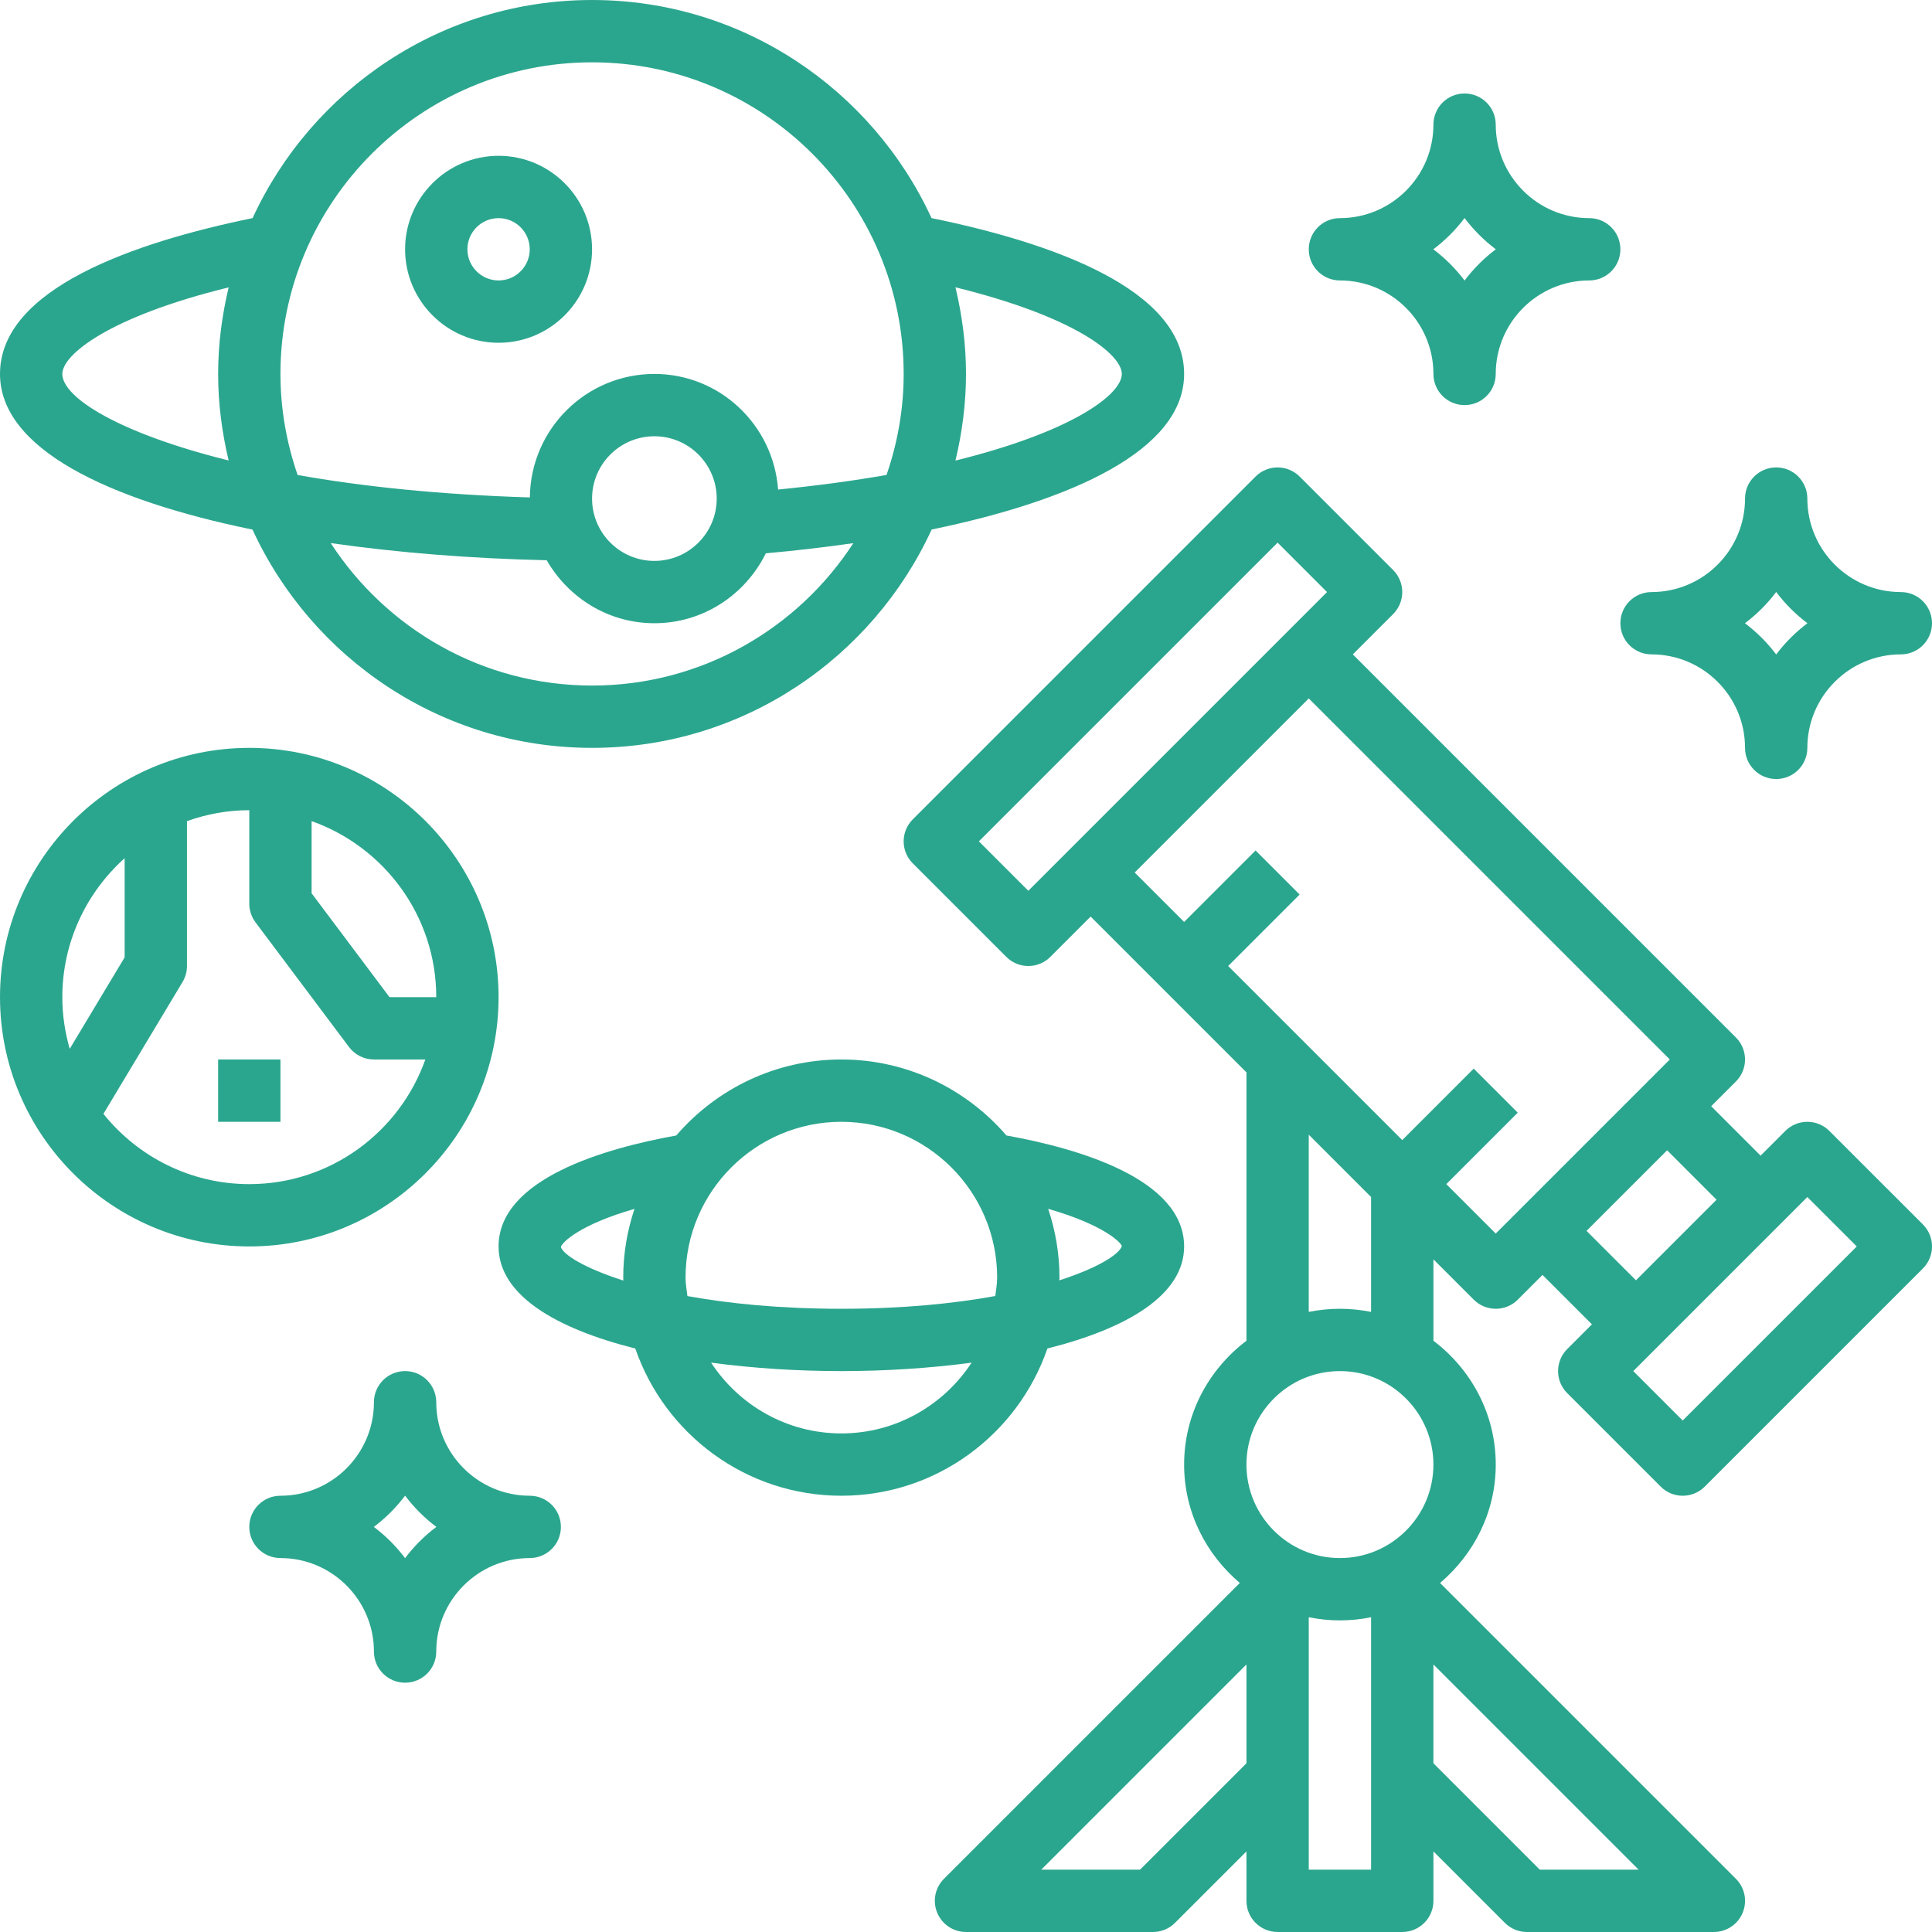
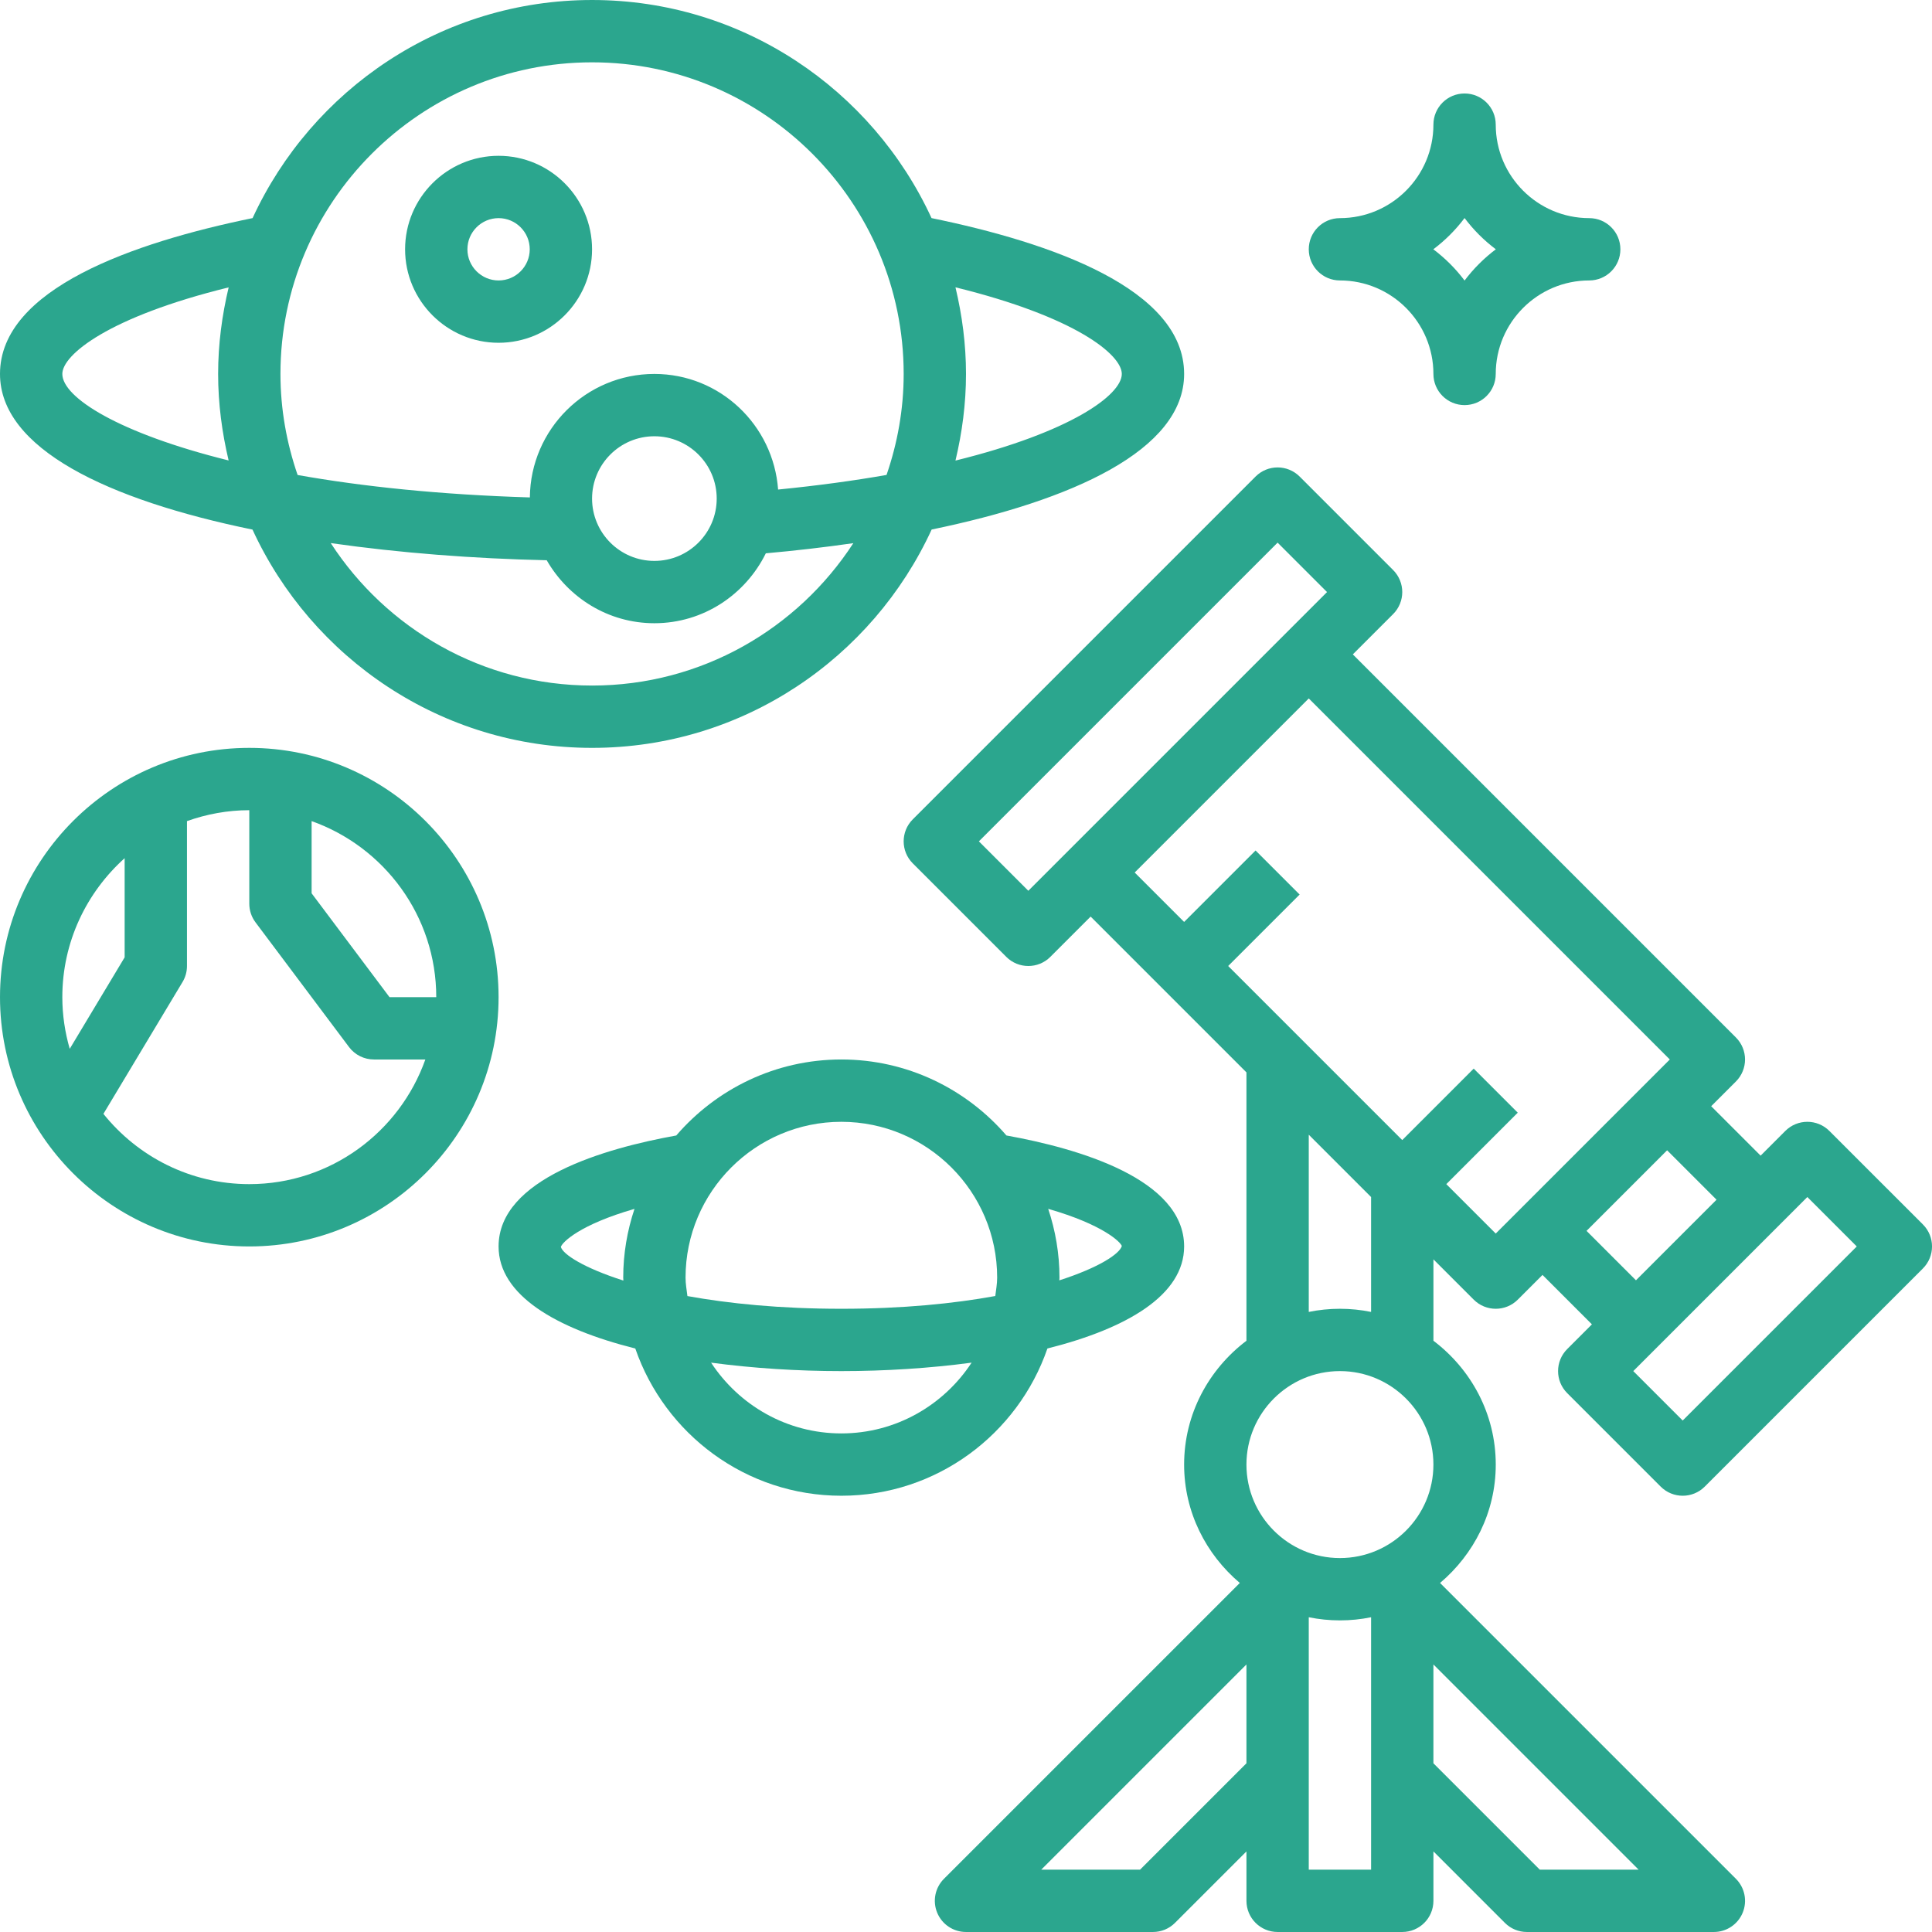
<svg xmlns="http://www.w3.org/2000/svg" xmlns:ns1="http://sodipodi.sourceforge.net/DTD/sodipodi-0.dtd" xmlns:ns2="http://www.inkscape.org/namespaces/inkscape" height="496pt" viewBox="0 0 496.002 496" width="496pt" version="1.1" id="svg9" ns1:docname="astronomy.svg" ns2:version="1.3.2 (091e20e, 2023-11-25)">
  <defs id="defs9" />
  <path d="m469.656 290.344c-3.129-3.125-8.184-3.125-11.312 0l-6.344 6.344-12.688-12.688 6.344-6.344c3.129-3.129 3.129-8.184 0-11.312l-98.344-98.344 10.344-10.344c3.129-3.129 3.129-8.184 0-11.312l-24-24c-3.129-3.125-8.184-3.125-11.312 0l-88 88c-3.129 3.129-3.129 8.184 0 11.312l24 24c1.559 1.562 3.609 2.344 5.656 2.344s4.098-.781 5.656-2.344l10.344-10.344 40 40v68.898c-9.656 7.309-16 18.781-16 31.789 0 12.227 5.633 23.051 14.297 30.395l-75.953 75.949c-2.289 2.289-2.977 5.73-1.734 8.723 1.238 2.992 4.16 4.934 7.391 4.934h48c2.121 0 4.16-.84 5.656-2.344l18.344-18.344v12.688c0 4.426 3.586 8 8 8h32c4.414 0 8-3.574 8-8v-12.688l18.344 18.344c1.496 1.504 3.535 2.344 5.656 2.344h48c3.23 0 6.152-1.941 7.391-4.934 1.242-2.992.555-6.434-1.734-8.723l-75.953-75.949c8.664-7.344 14.297-18.168 14.297-30.395 0-13.016-6.344-24.488-16-31.789v-20.898l10.344 10.344c1.559 1.562 3.609 2.344 5.656 2.344s4.098-.781 5.656-2.344l6.344-6.344 12.688 12.688-6.344 6.344c-3.129 3.129-3.129 8.184 0 11.312l24 24c1.559 1.562 3.609 2.344 5.656 2.344s4.098-.781 5.656-2.344l56-56c3.129-3.129 3.129-8.184 0-11.312zm-205.656-61.656-12.688-12.688 76.688-76.688 12.688 12.688zm80 123.312c13.23 0 24 10.77 24 24 0 13.234-10.77 24-24 24s-24-10.766-24-24c0-13.23 10.77-24 24-24zm-51.312 128h-25.375l52.688-52.688v25.375zm43.312 0v-64.809c2.586.531 5.266.809 8 .809s5.414-.277 8-.809v64.809zm59.312 0-27.312-27.312v-25.375l52.688 52.688zm-43.312-143.191c-2.586-.527-5.266-.809-8-.809s-5.414.281-8 .809v-45.496l16 16zm19.312-32.809 18.344-18.344-11.312-11.312-18.344 18.344-44.688-44.688 18.344-18.344-11.312-11.312-18.344 18.344-12.688-12.688 44.688-44.688 92.688 92.688-44.688 44.688zm36 12 20.688-20.688 12.688 12.688-20.688 20.688zm24.688 48.688-12.688-12.688 44.688-44.688 12.688 12.688zm0 0" id="path1" style="fill:#2ba68e;fill-opacity:1" />
  <path d="m128 88c13.23 0 24-10.766 24-24 0-13.23-10.77-24-24-24s-24 10.77-24 24c0 13.234 10.77 24 24 24zm0-32c4.406 0 8 3.586 8 8 0 4.418-3.594 8-8 8s-8-3.582-8-8c0-4.414 3.594-8 8-8zm0 0" id="path2" style="fill:#2ba68e;fill-opacity:1" />
-   <path d="m64.824 135.961c15.199 33.016 48.512 56.039 87.176 56.039 38.672 0 71.992-23.031 87.184-56.055 35.992-7.434 64.816-20.359 64.816-39.945 0-21.816-34.113-33.711-64.848-40.008-15.207-32.992-48.504-55.992-87.152-55.992s-71.945 23-87.152 55.992c-30.512 6.258-64.848 18.145-64.848 40.008 0 19.16 27.594 32.32 64.824 39.961zm87.176 40.039c-28.105 0-52.816-14.598-67.09-36.574 17.723 2.535 36.684 3.992 55.449 4.406 5.527 9.609 15.785 16.168 27.641 16.168 12.586 0 23.391-7.367 28.609-17.949 7.52-.672 15.047-1.539 22.469-2.609-14.27 21.969-38.98 36.559-67.078 36.559zm0-48c0-8.824 7.176-16 16-16s16 7.176 16 16-7.176 16-16 16-16-7.176-16-16zm136-32c0 5.387-13.078 14.938-42.703 22.242 1.703-7.152 2.703-14.578 2.703-22.242s-1-15.086-2.703-22.238c30.832 7.574 42.703 17.297 42.703 22.238zm-136-80c44.113 0 80 35.891 80 80 0 9.082-1.594 17.785-4.398 25.93-8.328 1.465-17.594 2.734-27.84 3.75-1.211-16.551-14.914-29.68-31.762-29.68-17.543 0-31.809 14.199-31.969 31.703-23.129-.703-43.07-2.812-59.625-5.758-2.805-8.152-4.406-16.855-4.406-25.945 0-44.109 35.887-80 80-80zm-93.297 57.777c-1.703 7.145-2.703 14.559-2.703 22.223 0 7.656 1 15.074 2.695 22.211-28.184-6.984-42.695-16.172-42.695-22.211 0-4.918 11.871-14.648 42.703-22.223zm0 0" id="path3" style="fill:#2ba68e;fill-opacity:1" />
+   <path d="m64.824 135.961c15.199 33.016 48.512 56.039 87.176 56.039 38.672 0 71.992-23.031 87.184-56.055 35.992-7.434 64.816-20.359 64.816-39.945 0-21.816-34.113-33.711-64.848-40.008-15.207-32.992-48.504-55.992-87.152-55.992s-71.945 23-87.152 55.992c-30.512 6.258-64.848 18.145-64.848 40.008 0 19.16 27.594 32.32 64.824 39.961zm87.176 40.039c-28.105 0-52.816-14.598-67.09-36.574 17.723 2.535 36.684 3.992 55.449 4.406 5.527 9.609 15.785 16.168 27.641 16.168 12.586 0 23.391-7.367 28.609-17.949 7.52-.672 15.047-1.539 22.469-2.609-14.27 21.969-38.98 36.559-67.078 36.559zm0-48c0-8.824 7.176-16 16-16s16 7.176 16 16-7.176 16-16 16-16-7.176-16-16zm136-32c0 5.387-13.078 14.938-42.703 22.242 1.703-7.152 2.703-14.578 2.703-22.242s-1-15.086-2.703-22.238c30.832 7.574 42.703 17.297 42.703 22.238m-136-80c44.113 0 80 35.891 80 80 0 9.082-1.594 17.785-4.398 25.93-8.328 1.465-17.594 2.734-27.84 3.75-1.211-16.551-14.914-29.68-31.762-29.68-17.543 0-31.809 14.199-31.969 31.703-23.129-.703-43.07-2.812-59.625-5.758-2.805-8.152-4.406-16.855-4.406-25.945 0-44.109 35.887-80 80-80zm-93.297 57.777c-1.703 7.145-2.703 14.559-2.703 22.223 0 7.656 1 15.074 2.695 22.211-28.184-6.984-42.695-16.172-42.695-22.211 0-4.918 11.871-14.648 42.703-22.223zm0 0" id="path3" style="fill:#2ba68e;fill-opacity:1" />
  <path d="m128 256c0-35.285-28.711-64-64-64s-64 28.715-64 64c0 35.289 28.711 64 64 64s64-28.711 64-64zm-16 0h-12l-20-26.664v-18.535c18.617 6.609 32 24.344 32 45.199zm-80-35.68v25.457l-14.098 23.488c-1.215-4.215-1.902-8.656-1.902-13.266 0-14.168 6.207-26.879 16-35.68zm-5.449 65.641 20.305-33.84c.754-1.25 1.145-2.664 1.145-4.121v-37.199c5.016-1.777 10.383-2.801 16-2.801v24c0 1.738.559 3.418 1.602 4.801l24 32c1.504 2.016 3.879 3.199 6.398 3.199h13.199c-6.605 18.617-24.344 32-45.199 32-15.137 0-28.641-7.062-37.449-18.039zm0 0" id="path4" style="fill:#2ba68e;fill-opacity:1" />
-   <path d="m56 272h16v16h-16zm0 0" id="path5" style="fill:#2ba68e;fill-opacity:1" />
  <path d="m268.902 346.199c20.426-5.125 35.098-13.734 35.098-26.199 0-17.375-27.32-25.199-45.617-28.488-10.277-11.918-25.445-19.512-42.383-19.512s-32.113 7.594-42.383 19.512c-18.297 3.289-45.617 11.113-45.617 28.488 0 12.465 14.672 21.074 35.098 26.199 7.574 21.961 28.398 37.801 52.902 37.801s45.328-15.84 52.902-37.801zm19.105-26.316c-.559 2.031-5.945 5.574-16.047 8.82.008-.23.039-.461.039-.703 0-6.168-1.039-12.094-2.895-17.656 14.062 4.043 18.574 8.52 18.902 9.539zm-72.008-31.883c22.055 0 40 17.945 40 40 0 1.617-.289 3.152-.48 4.723-10.598 1.934-23.727 3.277-39.52 3.277s-28.922-1.344-39.52-3.262c-.191-1.578-.48-3.113-.48-4.738 0-22.055 17.945-40 40-40zm-72.008 32.129c.328-1.199 4.848-5.727 18.902-9.777-1.855 5.555-2.895 11.48-2.895 17.648 0 .258.031.496.039.754-10.102-3.227-15.496-6.703-16.047-8.625zm72.008 47.871c-13.992 0-26.289-7.254-33.441-18.168 10.777 1.441 22.211 2.168 33.441 2.168s22.664-.727 33.441-2.168c-7.152 10.914-19.449 18.168-33.441 18.168zm0 0" id="path6" style="fill:#2ba68e;fill-opacity:1" />
-   <path d="m424 168c13.23 0 24 10.77 24 24 0 4.426 3.586 8 8 8s8-3.574 8-8c0-13.23 10.77-24 24-24 4.414 0 8-3.574 8-8 0-4.422-3.586-8-8-8-13.23 0-24-10.766-24-24 0-4.422-3.586-8-8-8s-8 3.578-8 8c0 13.234-10.77 24-24 24-4.414 0-8 3.578-8 8 0 4.426 3.586 8 8 8zm32-16.023c2.281 3.039 4.992 5.746 8.023 8.023-3.031 2.281-5.742 4.984-8.023 8.023-2.281-3.039-4.992-5.742-8.023-8.023 3.031-2.277 5.742-4.984 8.023-8.023zm0 0" id="path7" style="fill:#2ba68e;fill-opacity:1" />
  <path d="m344 72c13.23 0 24 10.77 24 24 0 4.426 3.586 8 8 8s8-3.574 8-8c0-13.23 10.77-24 24-24 4.414 0 8-3.574 8-8 0-4.422-3.586-8-8-8-13.23 0-24-10.766-24-24 0-4.422-3.586-8-8-8s-8 3.578-8 8c0 13.234-10.77 24-24 24-4.414 0-8 3.578-8 8 0 4.426 3.586 8 8 8zm32-16.023c2.281 3.039 4.992 5.746 8.023 8.023-3.031 2.281-5.742 4.984-8.023 8.023-2.281-3.039-4.992-5.742-8.023-8.023 3.031-2.277 5.742-4.984 8.023-8.023zm0 0" id="path8" style="fill:#2ba68e;fill-opacity:1" />
-   <path d="m136 384c-13.23 0-24-10.766-24-24 0-4.422-3.586-8-8-8s-8 3.578-8 8c0 13.234-10.77 24-24 24-4.414 0-8 3.578-8 8 0 4.426 3.586 8 8 8 13.23 0 24 10.77 24 24 0 4.426 3.586 8 8 8s8-3.574 8-8c0-13.23 10.77-24 24-24 4.414 0 8-3.574 8-8 0-4.422-3.586-8-8-8zm-32 16.023c-2.281-3.039-4.992-5.742-8.023-8.023 3.031-2.277 5.742-4.984 8.023-8.023 2.281 3.039 4.992 5.746 8.023 8.023-3.031 2.281-5.742 4.984-8.023 8.023zm0 0" id="path9" style="fill:#2ba68e;fill-opacity:1" />
</svg>